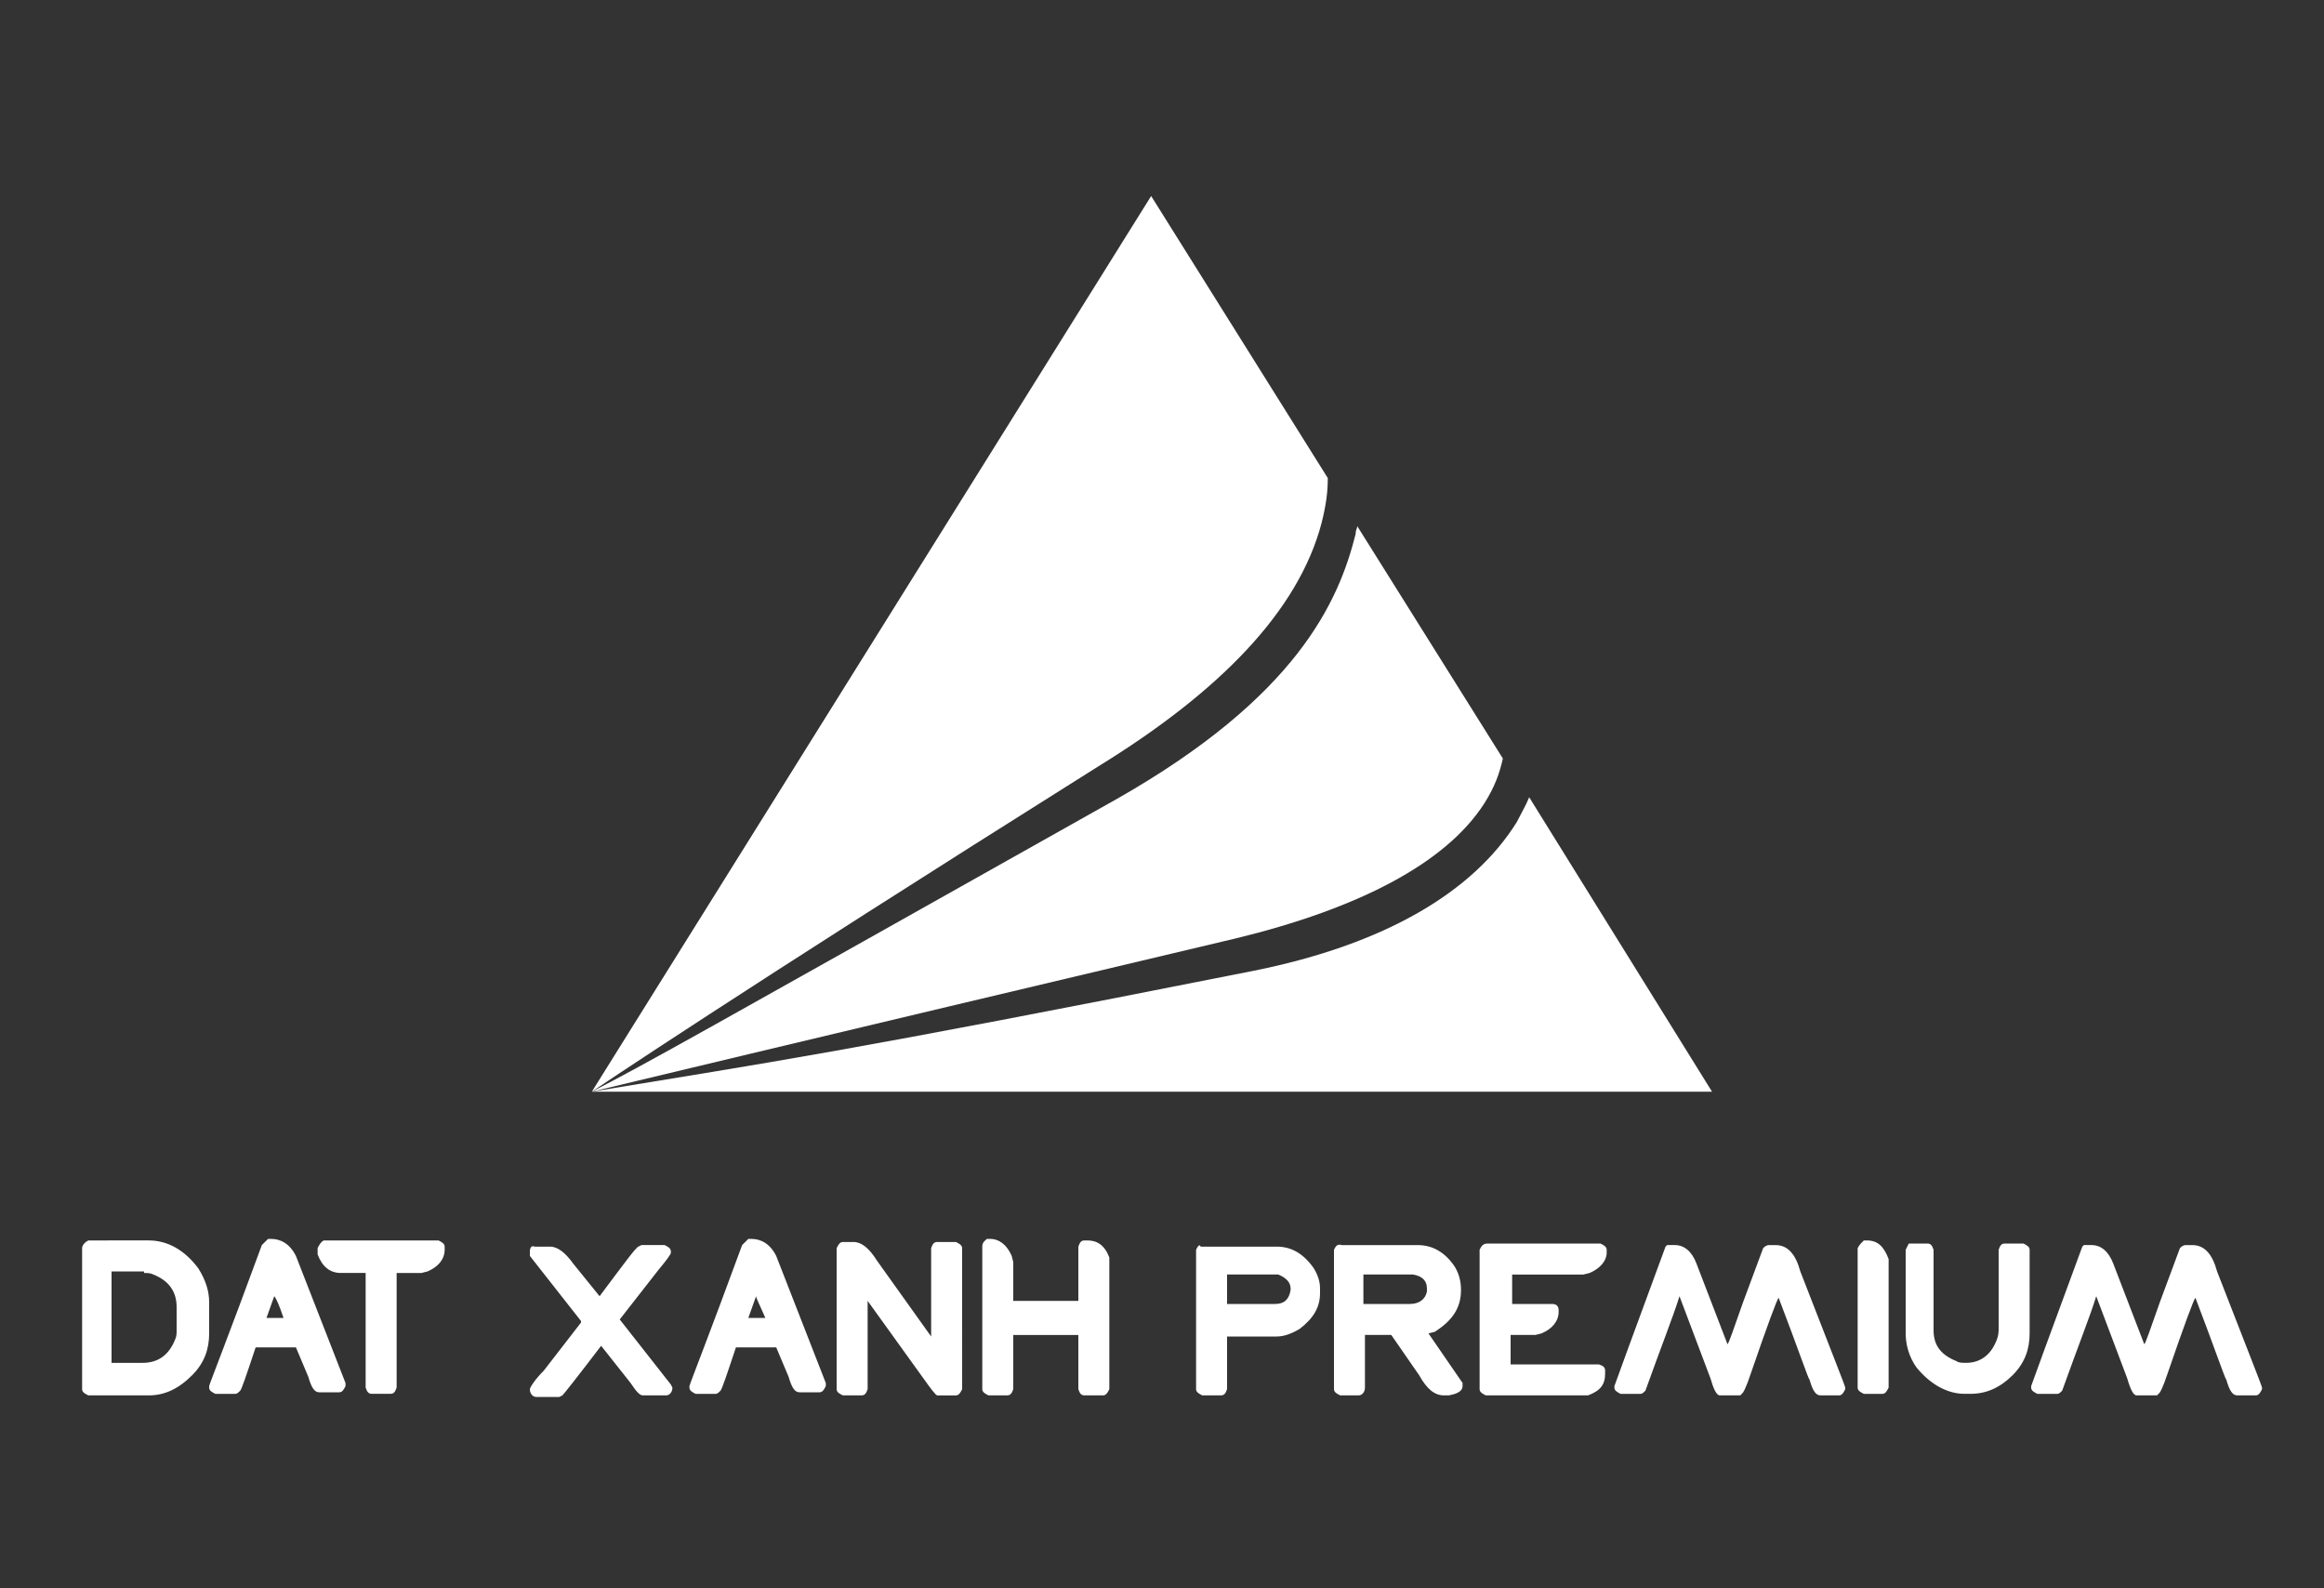
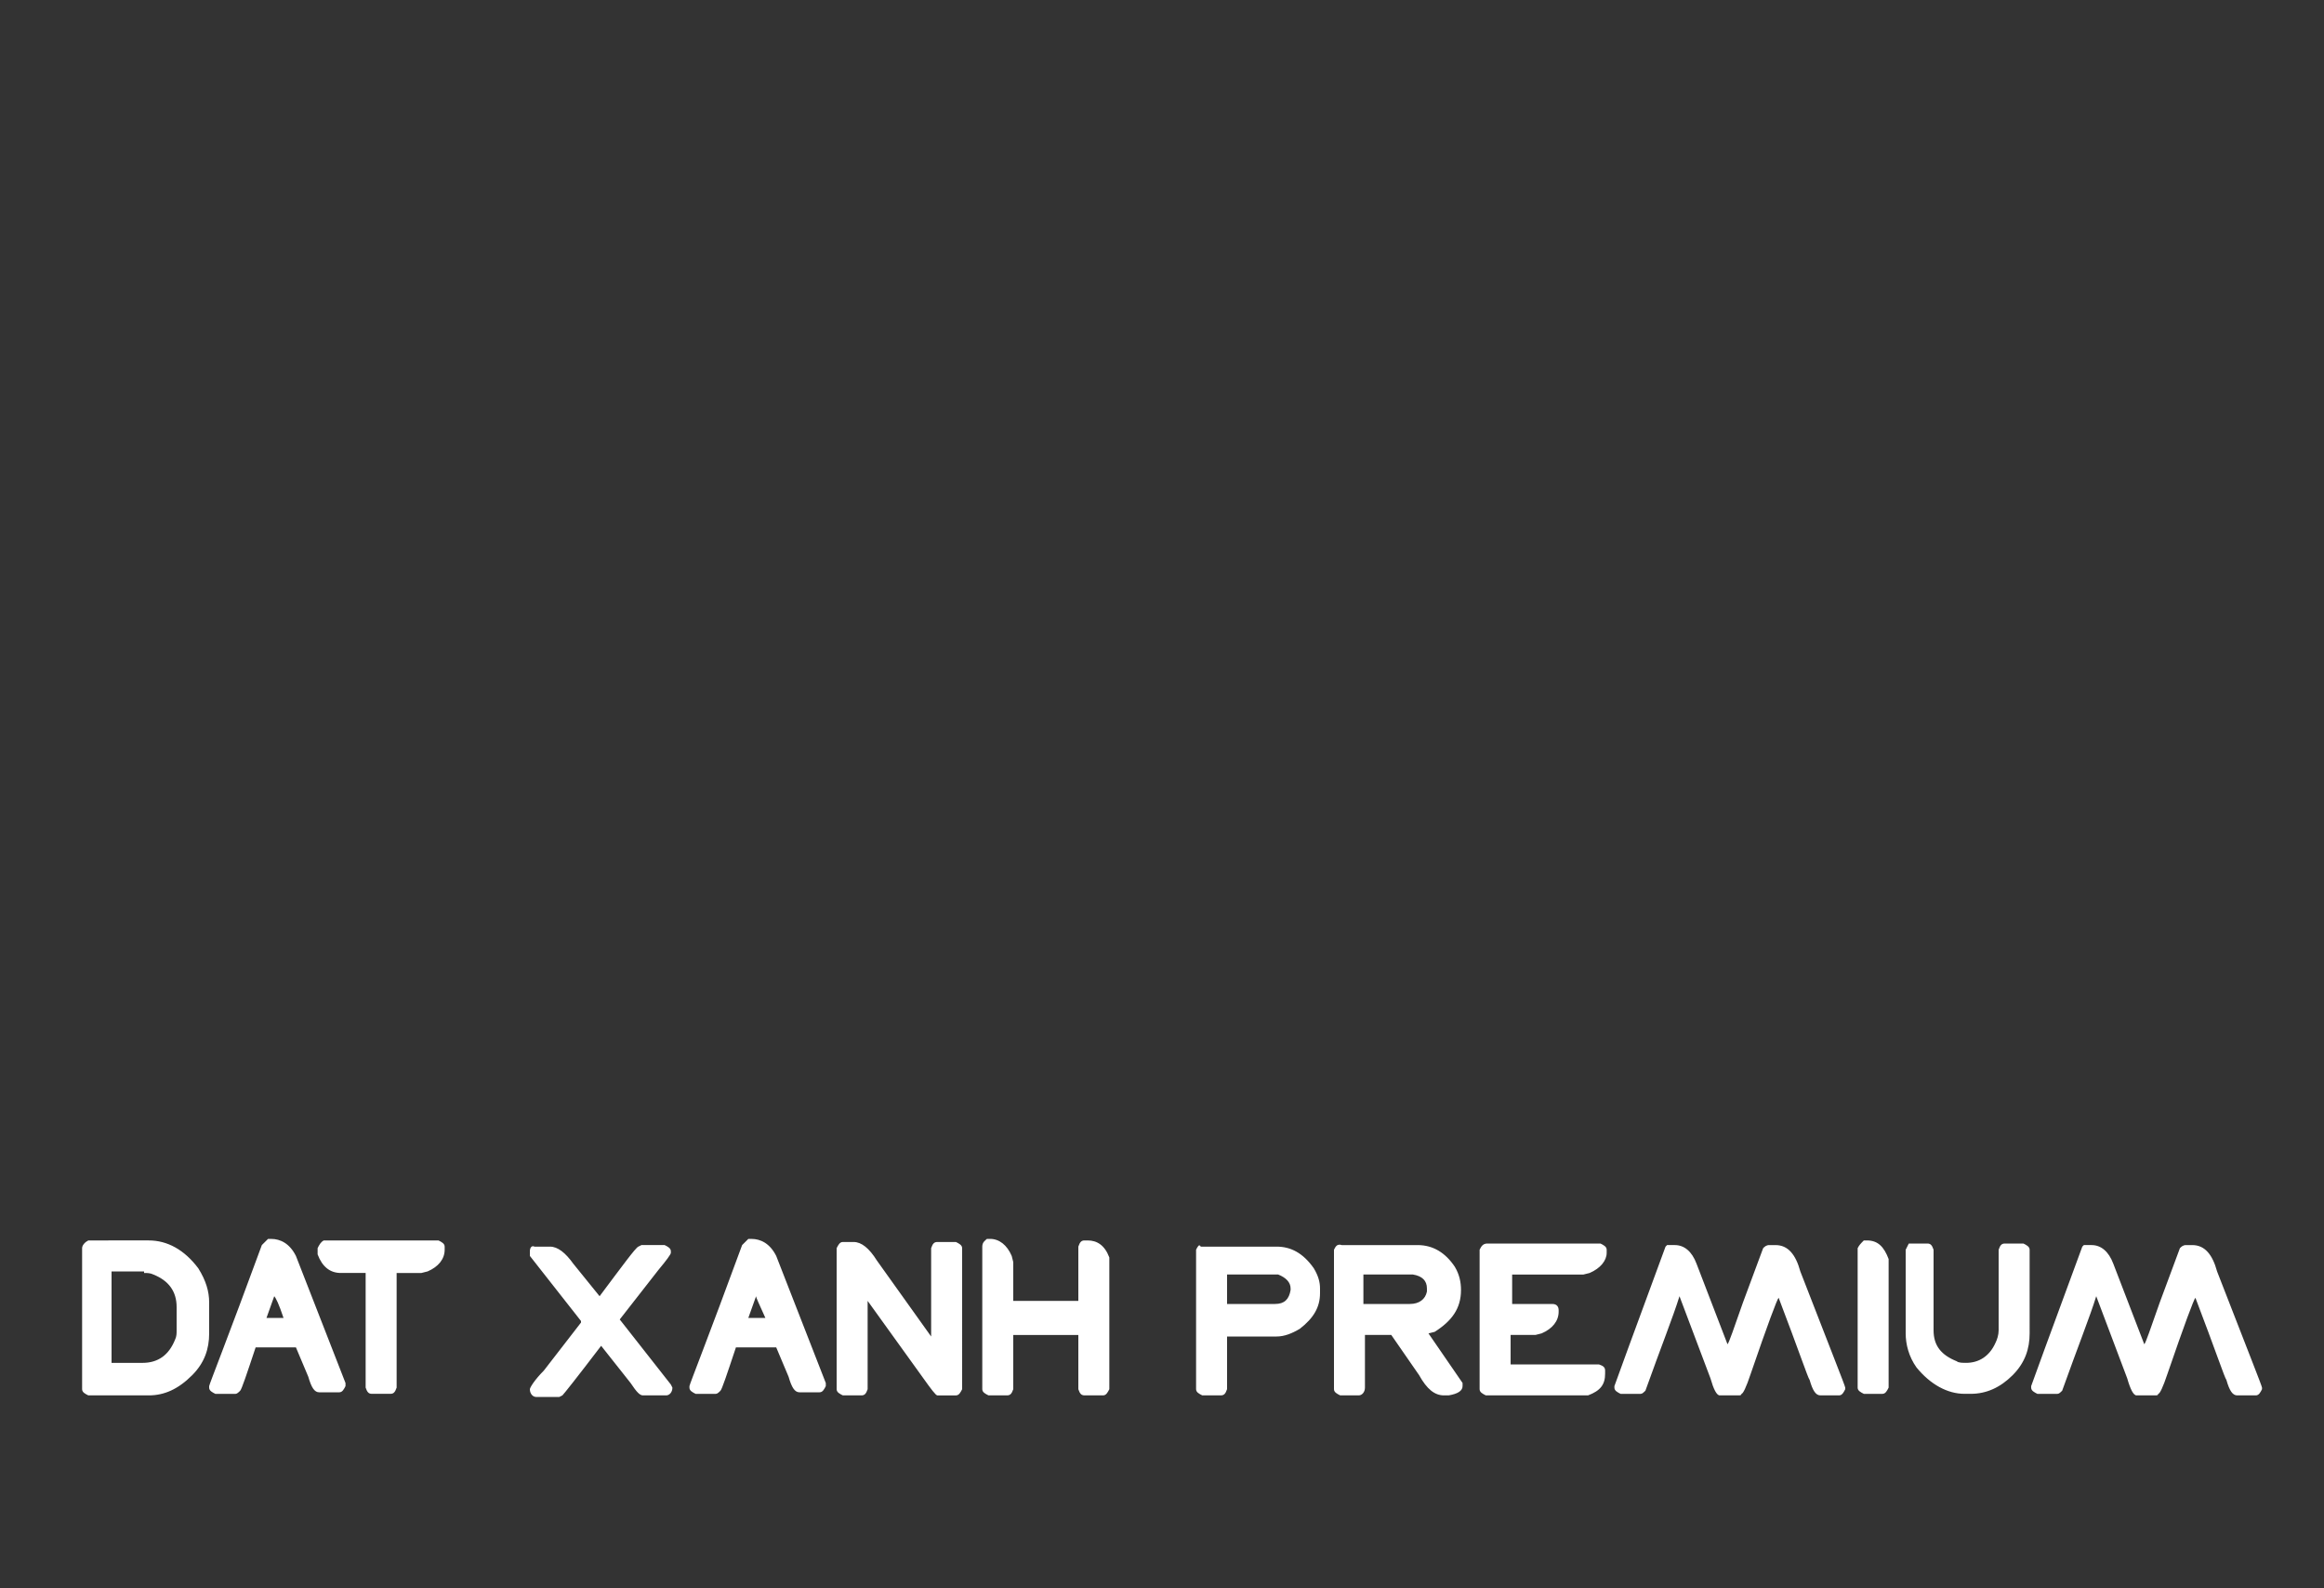
<svg xmlns="http://www.w3.org/2000/svg" version="1.1" id="Layer_1" x="0px" y="0px" width="150px" height="102.5px" viewBox="0 19.25 150 102.5" enable-background="new 0 19.25 150 102.5" xml:space="preserve">
  <rect x="0" y="19.25" width="150" height="102.5" fill="#333333" stroke="none" />
-   <path fill="#FFFFFF" d="M95.8,71.1c0.7-1.1,1-2,1.2-2.9l-9.4-15c0,0.2-0.1,0.2-0.1,0.5c-1.1,4.4-3.8,10.5-15.4,17.1  C44.7,86.2,41.7,87.9,38.2,89.7c0,0,13.3-3.2,41.6-9.9C87.6,77.9,93.3,75,95.8,71.1" />
-   <path fill="#FFFFFF" d="M110.5,89.7l-11.8-19c-0.2,0.5-0.5,1-0.8,1.6c-2.801,4.5-8.5,7.9-17,9.601c-26.7,5.3-31.2,5.899-42.7,7.8  H110.5z" />
-   <path fill="#FFFFFF" d="M38.2,89.7c0,0,9.3-6.3,32.7-21c7.8-4.8,12.9-10,14.4-15.7c0.3-1.2,0.4-2,0.4-2.9L74.3,31.9L38.2,89.7z" />
  <g>
    <path fill="#FFFFFF" d="M63.4,99.7v9.2c0,0.199,0.2,0.3,0.4,0.399H65c0.2,0,0.3-0.1,0.4-0.399v-3.5h4.2v3.5   c0.1,0.3,0.2,0.399,0.4,0.399h1.2c0.2,0,0.3-0.2,0.4-0.399v-8.2v-0.3C71.3,99.6,70.8,99.3,70.2,99.3H70c-0.2,0-0.3,0.101-0.4,0.4   v3.5h-4.2v-2.5l-0.1-0.4c-0.3-0.7-0.8-1.1-1.4-1.1h-0.2C63.6,99.3,63.4,99.4,63.4,99.7 M54,99.8v9.101c0,0.199,0.2,0.3,0.4,0.399   h1.2c0.2,0,0.3-0.1,0.4-0.399v-5.7l3.6,5c0.5,0.7,0.8,1.1,0.9,1.1h1.2c0.2,0,0.3-0.2,0.4-0.399V99.8c0-0.2-0.2-0.3-0.4-0.399h-1.2   c-0.2,0-0.3,0.1-0.4,0.399v5.7l-3.5-4.9c-0.5-0.8-1-1.199-1.5-1.199h-0.7C54.2,99.4,54.1,99.6,54,99.8 M49.4,104.3L49.4,104.3h-1.1   l0.5-1.399C48.8,103,49,103.4,49.4,104.3 M47.9,99.6c-2.2,6-3.4,9-3.4,9.101v0.1c0,0.2,0.2,0.3,0.4,0.4h1.3   c0.1,0,0.2-0.101,0.3-0.2s0.4-1,1-2.8h2.6l0.8,1.899c0.2,0.7,0.4,1,0.7,1h1.3c0.2,0,0.3-0.199,0.4-0.399v-0.2l-3.2-8.2   c-0.4-0.8-1-1.1-1.6-1.1h-0.2C48.1,99.4,48,99.5,47.9,99.6 M34.2,100v0.2v0.1c0,0,1.1,1.4,3.3,4.2v0.1l-2.4,3.101   c-0.6,0.6-0.9,1.1-0.9,1.2c0,0.3,0.2,0.5,0.4,0.5h1.5l0.2-0.101c0.1-0.1,0.9-1.1,2.5-3.2l1.9,2.4c0.4,0.6,0.6,0.8,0.8,0.8H43   c0.2,0,0.4-0.2,0.4-0.5l-0.1-0.2L40,104.4l2.5-3.2c0.5-0.601,0.8-1,0.8-1.101V100c0-0.2-0.2-0.3-0.4-0.4h-1.5L41.2,99.7   c-0.2,0.1-1,1.2-2.5,3.2L37,100.8c-0.5-0.7-1-1.1-1.5-1.1h-1C34.3,99.6,34.2,99.8,34.2,100 M20.5,99.8v0.2v0.2   c0.3,0.8,0.8,1.2,1.5,1.2h1.6v7.399c0.1,0.3,0.2,0.4,0.4,0.4h1.2c0.2,0,0.3-0.101,0.4-0.4V101.4h1.6l0.4-0.101   c0.7-0.3,1.1-0.8,1.1-1.399v-0.2c0-0.2-0.2-0.3-0.4-0.4h-7.4C20.7,99.4,20.6,99.6,20.5,99.8 M18.3,104.3L18.3,104.3h-1.1l0.5-1.399   C17.8,103,18,103.4,18.3,104.3 M16.9,99.6c-2.2,6-3.4,9-3.4,9.101v0.1c0,0.2,0.2,0.3,0.4,0.4h1.3c0.1,0,0.2-0.101,0.3-0.2   s0.4-1,1-2.8h2.6l0.8,1.899c0.2,0.7,0.4,1,0.7,1h1.3c0.2,0,0.3-0.199,0.4-0.399v-0.2l-3.2-8.2c-0.4-0.8-1-1.1-1.6-1.1h-0.2   C17.1,99.4,17,99.5,16.9,99.6 M9.3,101.4c0.2,0,0.4,0,0.6,0.1c1,0.4,1.5,1.1,1.5,2.1v1.5c0,0.2,0,0.4-0.1,0.601   c-0.4,1-1.1,1.5-2.1,1.5h-2v-5.9h2.1V101.4z M5.3,99.8v9.101c0,0.199,0.2,0.3,0.4,0.399h3.9c1,0,1.9-0.399,2.8-1.3   c0.8-0.8,1.1-1.7,1.1-2.7v-2c0-0.7-0.2-1.399-0.7-2.2c-0.9-1.199-2-1.8-3.2-1.8H5.7C5.5,99.4,5.3,99.6,5.3,99.8" />
    <g>
      <path fill="#FFFFFF" d="M134.4,99.7c-2.101,5.7-3.2,8.7-3.301,9v0.1c0,0.2,0.2,0.3,0.4,0.4h1.3c0.101,0,0.2-0.101,0.3-0.2    c1-2.8,1.801-4.8,2.2-6.1l0,0l2,5.3c0.2,0.7,0.4,1.1,0.601,1.1h1.199c0.101,0,0.2,0,0.2-0.1c0.101,0,0.3-0.4,0.601-1.3    c1.1-3.2,1.699-4.801,1.8-4.9c1.3,3.4,1.899,5.2,2,5.3c0.2,0.7,0.399,1,0.7,1h1.199c0.2,0,0.301-0.2,0.4-0.399V108.8    c0-0.1-1-2.6-2.9-7.5c-0.3-1.1-0.8-1.7-1.6-1.7h-0.4c-0.199,0-0.3,0.101-0.399,0.2l-1.3,3.5c-0.601,1.7-0.9,2.601-1,2.7l-2-5.2    c-0.301-0.8-0.801-1.2-1.4-1.2h-0.5C134.6,99.5,134.5,99.6,134.4,99.7 M123,99.9v5.399c0,0.7,0.2,1.5,0.7,2.2    c0.899,1.1,2,1.7,3.1,1.7h0.4c1,0,1.899-0.4,2.7-1.2c0.8-0.8,1.1-1.7,1.1-2.7V99.9c0-0.2-0.2-0.301-0.4-0.4H129.4    c-0.2,0-0.301,0.1-0.4,0.4v5.199c0,0.301-0.1,0.601-0.2,0.801c-0.399,0.899-1.1,1.3-1.899,1.3c-0.2,0-0.5,0-0.601-0.101    c-1-0.399-1.5-1-1.5-2V99.9c-0.1-0.301-0.2-0.4-0.399-0.4h-1.2C123.2,99.5,123.1,99.7,123,99.9z M119.9,99.8v9    c0,0.2,0.199,0.3,0.399,0.4h1.2c0.2,0,0.3-0.2,0.4-0.4v-8v-0.3c-0.301-0.8-0.7-1.2-1.4-1.2h-0.2C120.1,99.5,120,99.6,119.9,99.8z     M107.5,99.7c-2.1,5.7-3.2,8.7-3.3,9v0.1c0,0.2,0.2,0.3,0.399,0.4h1.301c0.1,0,0.199-0.101,0.3-0.2c1-2.8,1.8-4.8,2.2-6.1l0,0    l2,5.3c0.199,0.7,0.399,1.1,0.6,1.1h1.2c0.1,0,0.2,0,0.2-0.1c0.1,0,0.3-0.4,0.6-1.3c1.1-3.2,1.7-4.801,1.8-4.9    c1.3,3.4,1.9,5.2,2,5.3c0.2,0.7,0.4,1,0.7,1h1.2c0.2,0,0.3-0.2,0.399-0.399V108.8c0-0.1-1-2.6-2.899-7.5    c-0.3-1.1-0.8-1.7-1.601-1.7H114.2c-0.2,0-0.3,0.101-0.4,0.2l-1.3,3.5c-0.6,1.7-0.9,2.601-1,2.7l-2-5.2c-0.3-0.8-0.8-1.2-1.4-1.2    h-0.5C107.7,99.5,107.6,99.6,107.5,99.7z M95.5,99.9v9c0,0.199,0.2,0.3,0.4,0.399h6.3h0.3c0.8-0.3,1.1-0.7,1.1-1.399v-0.2    c0-0.2-0.1-0.3-0.399-0.4h-5.7V105.4h1.6l0.4-0.101c0.7-0.3,1.1-0.8,1.1-1.399V103.8c0-0.2-0.1-0.399-0.399-0.399H97.6v-1.9h4.601    l0.399-0.1c0.7-0.301,1.101-0.801,1.101-1.301V99.9c0-0.2-0.2-0.301-0.4-0.4H96C95.7,99.5,95.6,99.7,95.5,99.9z M91.2,101.5    c0.6,0.1,0.899,0.4,0.899,0.9v0.199c-0.1,0.5-0.5,0.801-1.1,0.801h-3v-1.9H91.2z M86.1,99.9v9c0,0.199,0.2,0.3,0.4,0.399h1.2    c0.2,0,0.399-0.2,0.399-0.5V105.4h1.7l1.8,2.6c0.5,0.9,1,1.3,1.601,1.3h0.3c0.6-0.1,0.9-0.3,0.9-0.6v-0.2l-2.2-3.2l0.399-0.1    c1.101-0.7,1.7-1.5,1.7-2.7c0-0.5-0.1-1-0.399-1.5c-0.601-0.9-1.4-1.4-2.4-1.4h-4.9C86.3,99.5,86.2,99.7,86.1,99.9z M82.3,101.5    h0.2c0.5,0.2,0.8,0.5,0.8,0.9v0.1c-0.1,0.6-0.399,0.9-1,0.9h-3.1v-1.9H82.3z M77.2,99.9v9c0,0.199,0.2,0.3,0.399,0.399h1.2    c0.2,0,0.3-0.1,0.4-0.399v-3.4h3.2c0.5,0,1-0.2,1.5-0.5c0.899-0.7,1.3-1.4,1.3-2.3v-0.3c0-0.4-0.101-0.801-0.4-1.301    c-0.7-1-1.5-1.399-2.399-1.399h-4.9C77.4,99.5,77.3,99.7,77.2,99.9z" />
    </g>
  </g>
</svg>